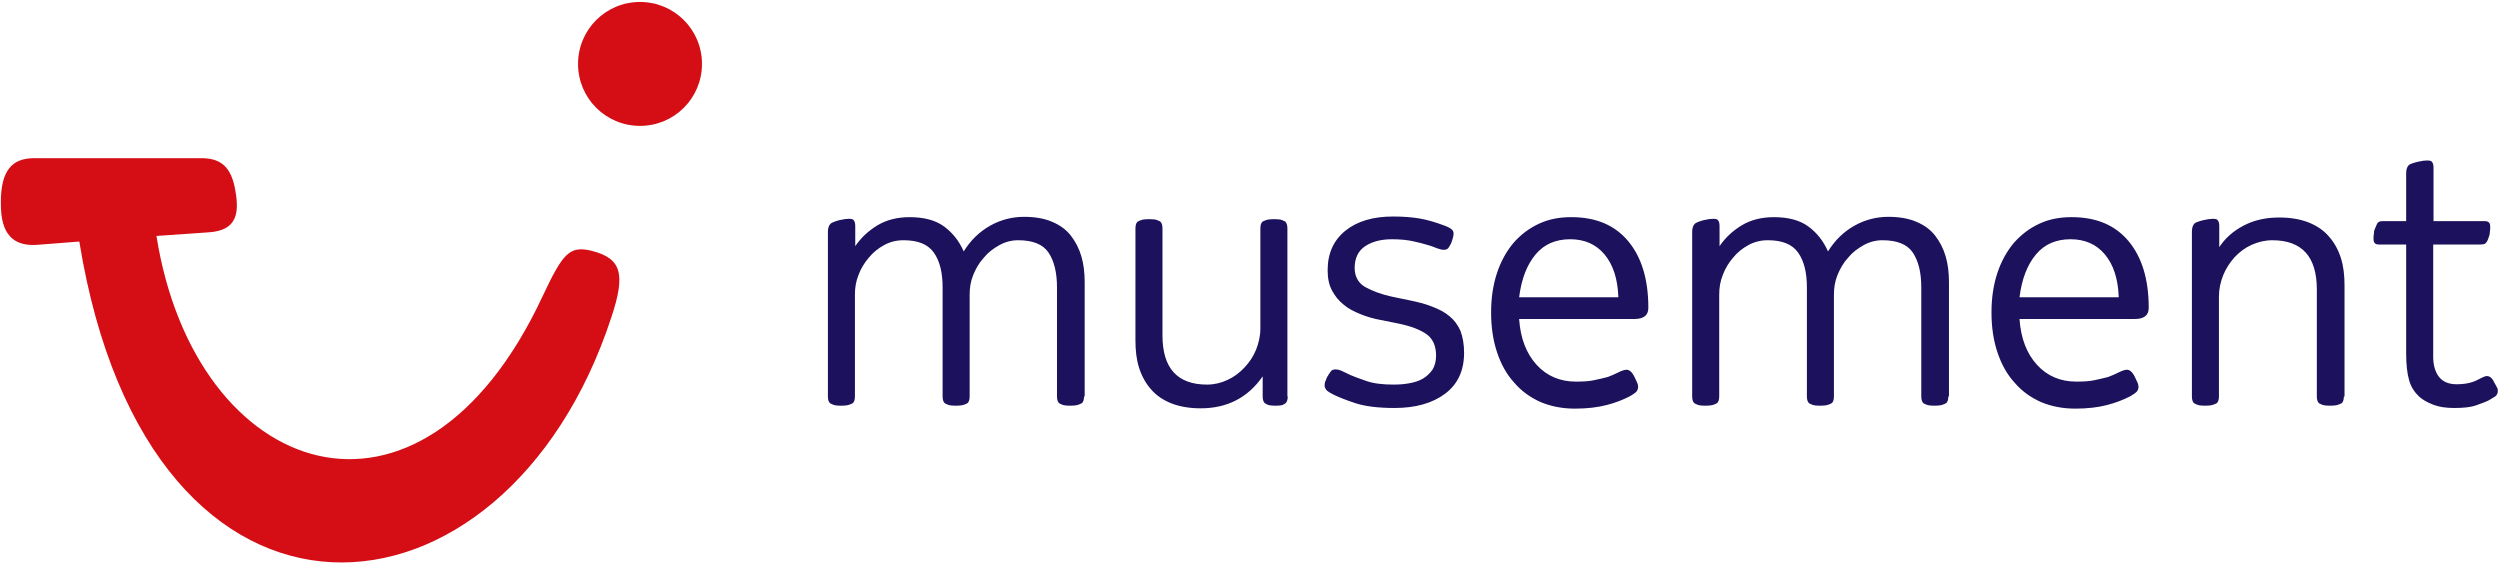
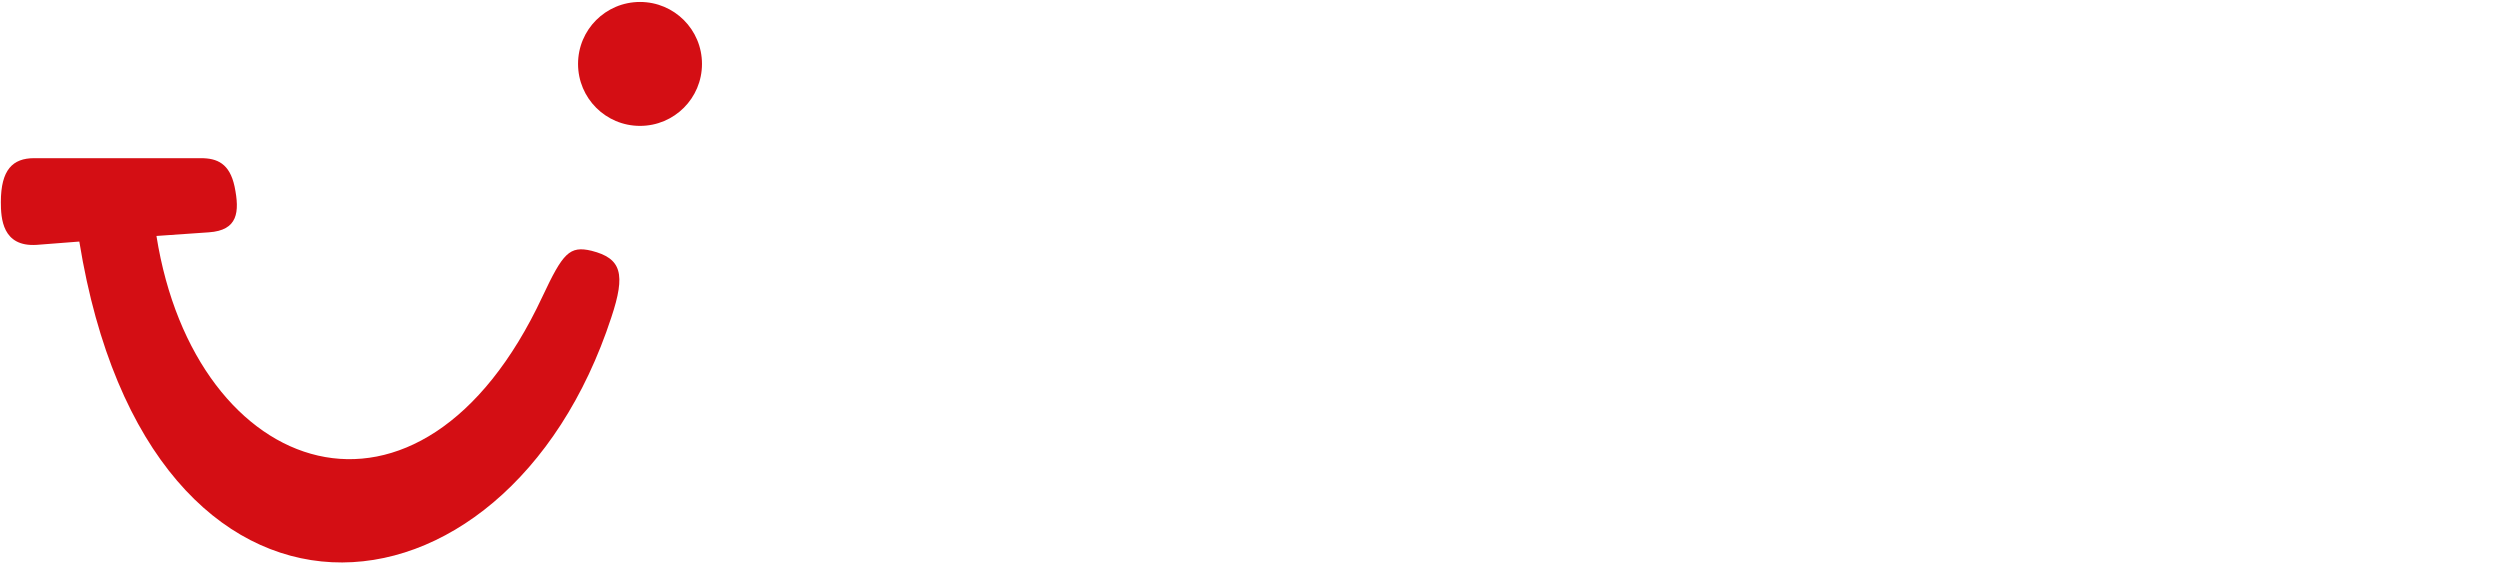
<svg xmlns="http://www.w3.org/2000/svg" title="TUI Musement Logo" viewBox="0 0 310 70" class="svg_lO451" width="310" height="70">
  <path d="M4.235 19.614H24.918c2.003 0 3.556.654 4.169 3.514.654 3.188.409 5.435-3.188 5.68l-6.499.45c4.782 30.159 32.699 39.967 47.863 7.519 2.534-5.394 3.352-6.334 6.09-5.68 3.72.94 4.251 2.861 2.452 8.255-13.12 40.049-57.305 44.054-65.97-9.399l-5.273.409C.271 30.648.107 27.052.107 25.049c0-4.005 1.471-5.435 4.128-5.435ZM79.362.243c4.251 0 7.684 3.433 7.684 7.683 0 4.25-3.433 7.683-7.684 7.683-4.251 0-7.684-3.433-7.684-7.683 0-4.25 3.433-7.683 7.684-7.683Z" class="tuiLogoSvg_BTzmG" fill="#D40E14" />
-   <path d="M134.419 49.16c0 .368-.082.654-.245.817-.123.082-.246.123-.45.204-.204.082-.531.123-1.022.123-.49 0-.817-.041-.981-.123-.163-.082-.327-.123-.409-.204-.163-.163-.245-.45-.245-.817V35.633c0-1.88-.368-3.31-1.063-4.332-.694-1.022-1.962-1.512-3.76-1.512-.817 0-1.594.204-2.33.613-.736.409-1.389.899-1.921 1.553-.572.613-.981 1.349-1.308 2.125-.327.817-.449 1.594-.449 2.452v12.628c0 .368-.082.654-.246.817-.122.082-.245.123-.449.204-.205.082-.532.123-1.022.123-.491 0-.818-.041-.981-.123-.164-.082-.327-.123-.409-.204-.163-.163-.245-.45-.245-.817V35.633c0-1.88-.368-3.31-1.104-4.332-.735-1.022-1.962-1.512-3.76-1.512-.858 0-1.676.204-2.412.613-.735.409-1.348.899-1.88 1.553-.531.613-.981 1.349-1.267 2.125-.327.817-.45 1.594-.45 2.452v12.628c0 .368-.081.654-.245.817-.122.082-.245.123-.449.204-.205.082-.532.123-1.022.123-.491 0-.818-.041-.981-.123-.164-.082-.327-.123-.409-.204-.163-.163-.245-.45-.245-.817V28.727c0-.45.122-.776.327-.981.122-.123.49-.286 1.103-.45.532-.123.9-.164 1.145-.164.327 0 .531.041.613.164.123.123.204.368.204.736v2.493c.695-1.022 1.594-1.88 2.739-2.575 1.144-.695 2.493-1.022 4.006-1.022 1.757 0 3.188.368 4.25 1.144 1.063.776 1.881 1.798 2.453 3.106.858-1.389 1.962-2.452 3.27-3.188 1.308-.736 2.738-1.103 4.21-1.103 1.349 0 2.534.204 3.474.613.981.409 1.758.981 2.33 1.716.572.736 1.022 1.594 1.308 2.575.286.981.409 2.043.409 3.188v14.181h-.082ZM159.679 49.16c0 .368-.082.654-.245.817-.082.082-.164.123-.327.204-.123.082-.45.123-.94.123-.491 0-.818-.041-.981-.123-.164-.082-.287-.123-.368-.204-.164-.163-.246-.45-.246-.817v-2.493c-1.839 2.656-4.414 3.964-7.684 3.964-1.39 0-2.575-.204-3.638-.613-1.021-.409-1.88-.981-2.534-1.757-.654-.736-1.144-1.635-1.471-2.656-.327-1.022-.45-2.166-.45-3.392V28.318c0-.368.082-.654.245-.817.123-.082.246-.123.45-.204.204-.082.531-.123 1.022-.123.49 0 .817.041.981.123.163.082.327.123.409.204.163.164.245.45.245.817v13.282c0 4.046 1.839 6.089 5.518 6.089.899 0 1.757-.204 2.534-.572.817-.368 1.512-.899 2.125-1.553.613-.654 1.104-1.389 1.431-2.207.327-.817.531-1.716.531-2.615V28.318c0-.368.082-.654.246-.817.122-.082.245-.123.449-.204.205-.082.532-.123 1.022-.123.491 0 .817.041.981.123.163.082.327.123.409.204.163.164.245.45.245.817v20.842h.041ZM181.546 43.766c0 2.166-.776 3.882-2.37 5.067-1.594 1.185-3.679 1.757-6.254 1.757-2.044 0-3.679-.204-4.905-.613-1.226-.409-2.125-.776-2.616-1.022-.49-.245-.817-.45-.94-.613-.122-.164-.204-.327-.204-.49 0-.164 0-.327.041-.45.041-.123.122-.327.245-.613.163-.286.327-.531.45-.695.122-.204.327-.286.613-.286s.572.082.899.245c.327.164.613.286.94.45.368.163 1.022.409 1.962.736.94.327 2.084.45 3.392.45.654 0 1.308-.041 1.962-.164.654-.123 1.186-.286 1.676-.572.491-.286.859-.654 1.186-1.103.286-.45.449-1.062.449-1.757 0-1.226-.409-2.084-1.185-2.656-.818-.572-2.003-1.022-3.638-1.349l-2.044-.409c-.899-.164-1.757-.409-2.534-.736-.817-.327-1.512-.695-2.084-1.185-.573-.45-1.063-1.062-1.431-1.757-.368-.695-.531-1.512-.531-2.493 0-2.084.735-3.719 2.207-4.904 1.471-1.185 3.433-1.757 5.927-1.757 1.226 0 2.288.082 3.269.245.941.163 1.922.45 2.903.817.49.164.817.327 1.021.49.205.163.286.327.286.49 0 .123 0 .286-.04.45-.041.164-.123.409-.205.695-.082.164-.163.368-.327.613-.122.245-.368.327-.613.327-.286 0-.572-.082-.899-.204-.327-.123-.695-.286-1.185-.409-.409-.123-.981-.286-1.758-.45-.736-.163-1.635-.245-2.616-.245-1.349 0-2.452.286-3.311.858-.858.572-1.308 1.471-1.308 2.697 0 1.062.45 1.88 1.308 2.37.899.49 1.962.899 3.27 1.185l2.166.45c1.022.204 2.003.45 2.821.776.858.327 1.594.695 2.166 1.185.613.49 1.063 1.103 1.39 1.839.286.776.449 1.675.449 2.738ZM204.395 38.167c0 .94-.572 1.389-1.758 1.389h-14.265c.164 2.411.9 4.291 2.167 5.68 1.267 1.389 2.902 2.084 4.864 2.084.899 0 1.635-.041 2.207-.164.572-.123 1.144-.245 1.757-.409.45-.164.9-.368 1.308-.572.409-.204.777-.327 1.022-.327.327 0 .695.286.981.899.123.286.245.49.327.695.082.164.123.368.123.531 0 .163-.041.327-.164.531-.122.164-.449.409-.981.695-.735.368-1.635.736-2.738 1.022-1.104.286-2.412.45-3.965.45s-2.984-.286-4.251-.817c-1.267-.572-2.371-1.349-3.27-2.411-.94-1.022-1.635-2.288-2.125-3.76-.491-1.471-.736-3.106-.736-4.945 0-1.798.245-3.433.736-4.904.49-1.471 1.185-2.697 2.044-3.719.899-1.022 1.921-1.798 3.147-2.37 1.226-.572 2.534-.817 4.005-.817 3.066 0 5.396.981 7.072 2.983 1.635 1.962 2.493 4.7 2.493 8.255Zm-3.72-1.349c-.081-2.248-.654-4.005-1.716-5.272-1.063-1.267-2.494-1.88-4.251-1.88-1.799 0-3.229.613-4.292 1.88-1.063 1.267-1.758 3.024-2.044 5.313h12.303v-.041ZM241.59 49.16c0 .368-.082.654-.245.817-.123.082-.245.123-.45.204-.204.082-.531.123-1.022.123-.49 0-.817-.041-.98-.123-.164-.082-.327-.123-.409-.204-.164-.163-.245-.45-.245-.817V35.633c0-1.88-.368-3.31-1.063-4.332-.695-1.022-1.962-1.512-3.761-1.512-.817 0-1.594.204-2.329.613-.736.409-1.39.899-1.921 1.553-.573.613-.981 1.349-1.308 2.125-.327.817-.45 1.594-.45 2.452v12.628c0 .368-.082.654-.245.817-.123.082-.246.123-.45.204-.204.082-.531.123-1.022.123-.49 0-.817-.041-.981-.123-.163-.082-.327-.123-.408-.204-.164-.163-.246-.45-.246-.817V35.633c0-1.88-.368-3.31-1.103-4.332-.736-1.022-1.962-1.512-3.761-1.512-.858 0-1.676.204-2.411.613-.736.409-1.349.899-1.88 1.553-.532.613-.981 1.349-1.268 2.125-.327.817-.449 1.594-.449 2.452v12.628c0 .368-.082.654-.245.817-.123.082-.246.123-.45.204-.204.082-.531.123-1.022.123-.49 0-.817-.041-.981-.123-.163-.082-.327-.123-.409-.204-.163-.163-.245-.45-.245-.817V28.727c0-.45.123-.776.327-.981.123-.123.491-.286 1.104-.45.531-.123.899-.164 1.144-.164.327 0 .532.041.613.164.123.123.205.368.205.736v2.493c.695-1.022 1.594-1.88 2.738-2.575 1.145-.695 2.494-1.022 4.006-1.022 1.757 0 3.188.368 4.251 1.144 1.062.776 1.88 1.798 2.452 3.106.859-1.389 1.962-2.452 3.27-3.188 1.308-.736 2.739-1.103 4.21-1.103 1.349 0 2.534.204 3.474.613.981.409 1.758.981 2.33 1.716.572.736 1.022 1.594 1.308 2.575.286.981.409 2.043.409 3.188v14.181h-.082ZM266.442 38.167c0 .94-.573 1.389-1.758 1.389h-14.265c.163 2.411.899 4.291 2.166 5.68 1.267 1.389 2.902 2.084 4.864 2.084.9 0 1.635-.041 2.207-.164.573-.123 1.145-.245 1.758-.409.45-.164.899-.368 1.308-.572.409-.204.777-.327 1.022-.327.327 0 .695.286.981.899.122.286.245.49.327.695.082.164.122.368.122.531 0 .163-.04.327-.163.531-.123.164-.45.409-.981.695-.736.368-1.635.736-2.739 1.022-1.103.286-2.411.45-3.964.45-1.554 0-2.984-.286-4.251-.817-1.267-.572-2.371-1.349-3.27-2.411-.94-1.022-1.635-2.288-2.126-3.76-.49-1.471-.735-3.106-.735-4.945 0-1.798.245-3.433.735-4.904.491-1.471 1.186-2.697 2.044-3.719.899-1.022 1.921-1.798 3.147-2.37 1.227-.572 2.535-.817 4.006-.817 3.066 0 5.395.981 7.071 2.983 1.635 1.962 2.494 4.7 2.494 8.255Zm-3.72-1.349c-.082-2.248-.654-4.005-1.717-5.272-1.062-1.267-2.493-1.88-4.251-1.88-1.798 0-3.229.613-4.291 1.88-1.063 1.267-1.758 3.024-2.044 5.313h12.303v-.041ZM290.639 49.16c0 .368-.082.654-.245.817-.123.082-.246.123-.45.204-.204.082-.531.123-1.022.123-.49 0-.817-.041-.981-.123-.163-.082-.327-.123-.409-.204-.163-.163-.245-.45-.245-.817V35.879c0-4.046-1.839-6.089-5.518-6.089-.899 0-1.757.204-2.575.572-.817.368-1.512.899-2.125 1.553-.572.654-1.063 1.389-1.39 2.207-.327.817-.531 1.716-.531 2.615v12.423c0 .368-.082.654-.246.817-.122.082-.245.123-.449.204-.205.082-.532.123-1.022.123-.491 0-.818-.041-.981-.123-.164-.082-.327-.123-.409-.204-.163-.163-.245-.45-.245-.817V28.727c0-.49.123-.817.327-1.022.082-.082.204-.123.409-.204.204-.082.408-.123.695-.204.531-.123.899-.164 1.144-.164.327 0 .531.041.613.164.123.123.205.368.205.736v2.615c.694-1.062 1.675-1.962 2.983-2.656 1.308-.695 2.78-1.022 4.456-1.022 1.389 0 2.575.204 3.637.613 1.022.409 1.881.981 2.535 1.757.654.736 1.144 1.635 1.471 2.656.327 1.022.45 2.166.45 3.392v13.772h-.082ZM309.727 48.506c0 .286-.123.49-.327.654-.245.164-.49.286-.736.45-.368.204-.94.409-1.635.654-.695.245-1.594.327-2.697.327-1.022 0-1.881-.123-2.616-.409-.736-.286-1.308-.613-1.717-.981-.572-.531-1.022-1.185-1.267-2.043-.245-.858-.368-1.962-.368-3.31V30.321h-3.311c-.286 0-.449-.041-.572-.164-.123-.123-.163-.286-.163-.572 0-.123 0-.327.04-.572 0-.245.041-.45.123-.613.082-.164.123-.327.204-.49.082-.164.123-.286.205-.327.122-.123.327-.164.613-.164h2.861v-5.926c0-.49.123-.817.327-1.022.082-.082.204-.123.409-.204.204-.082.409-.123.695-.204.531-.123.899-.163 1.144-.163.327 0 .531.041.613.163.123.123.205.368.205.736v6.62h6.294c.286 0 .45.041.572.164.123.123.164.286.164.572 0 .123 0 .327-.041.572 0 .245-.041.45-.123.613-.122.45-.286.736-.408.817-.082.082-.164.123-.246.123-.081 0-.204.041-.408.041h-5.845v13.895c0 1.062.245 1.921.735 2.534.491.613 1.227.899 2.167.899.695 0 1.267-.082 1.716-.204.45-.123.818-.286 1.104-.45.45-.245.777-.368.94-.368.123 0 .286.041.45.163.163.123.327.327.49.695.164.286.286.49.327.613.082.082.082.245.082.409Z" class="experiencesLogoSvg_4nMrT" fill="#1B115C" />
</svg>